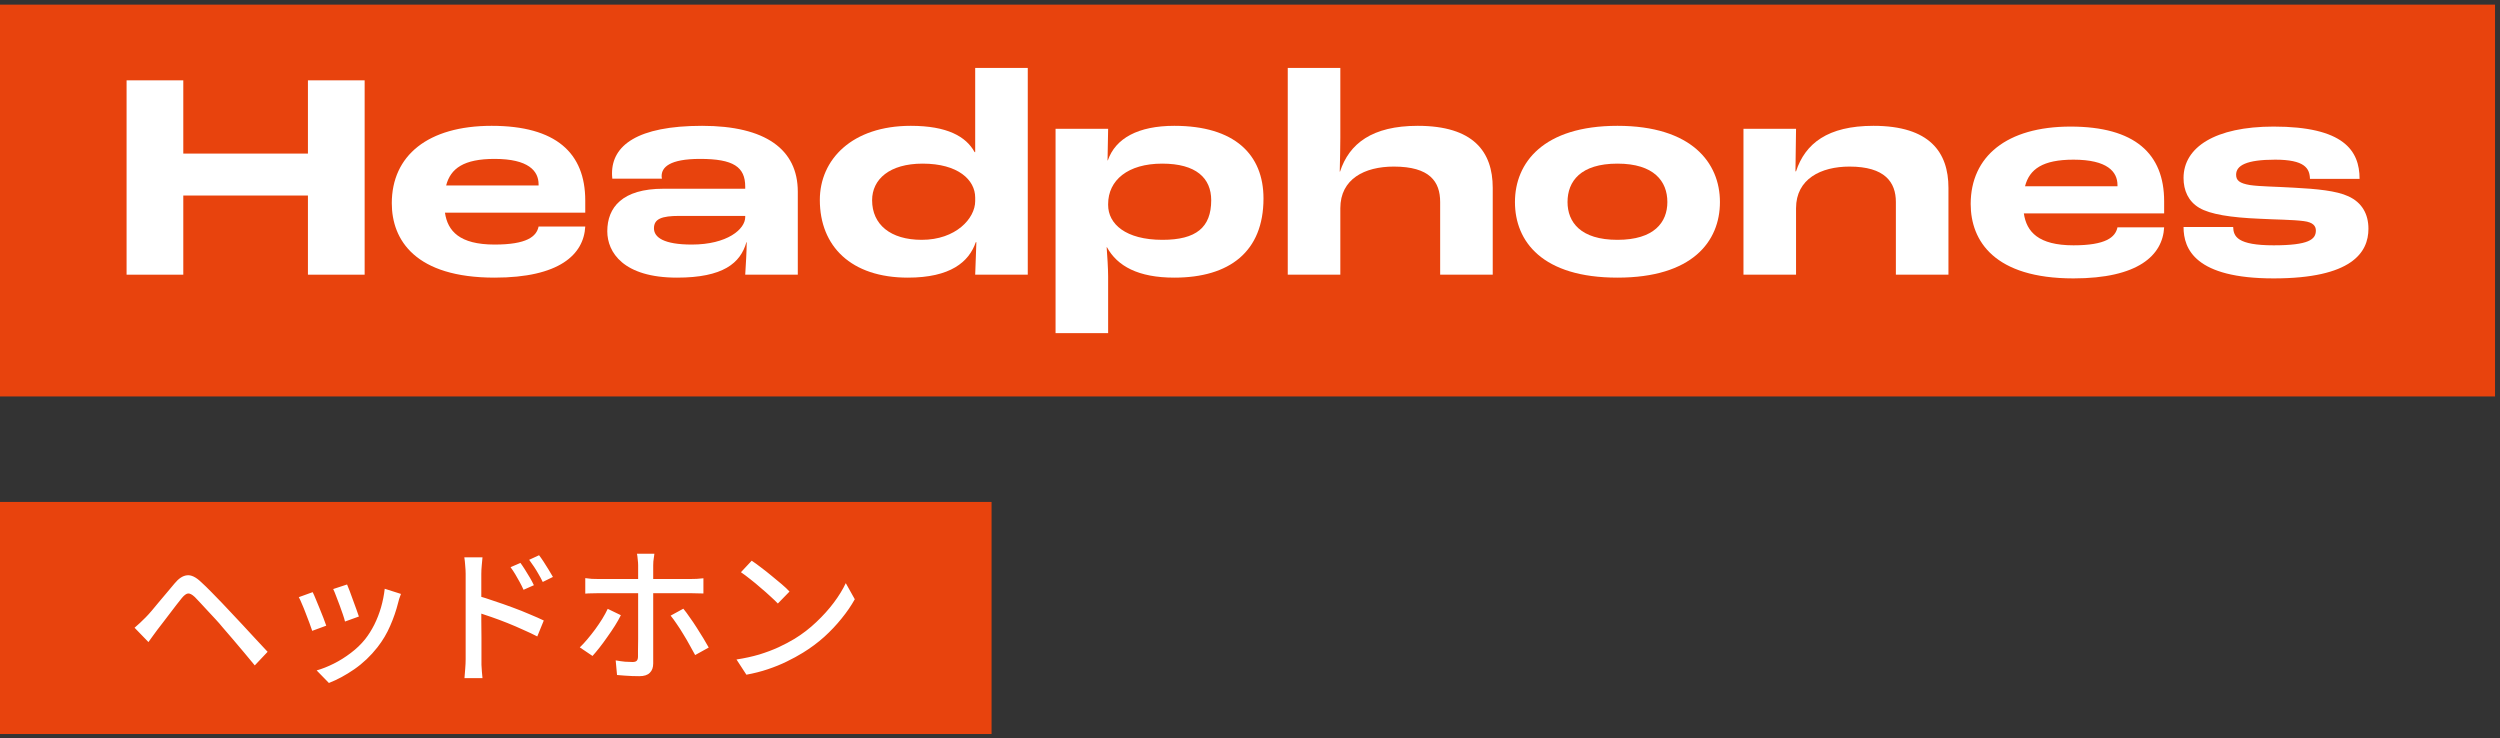
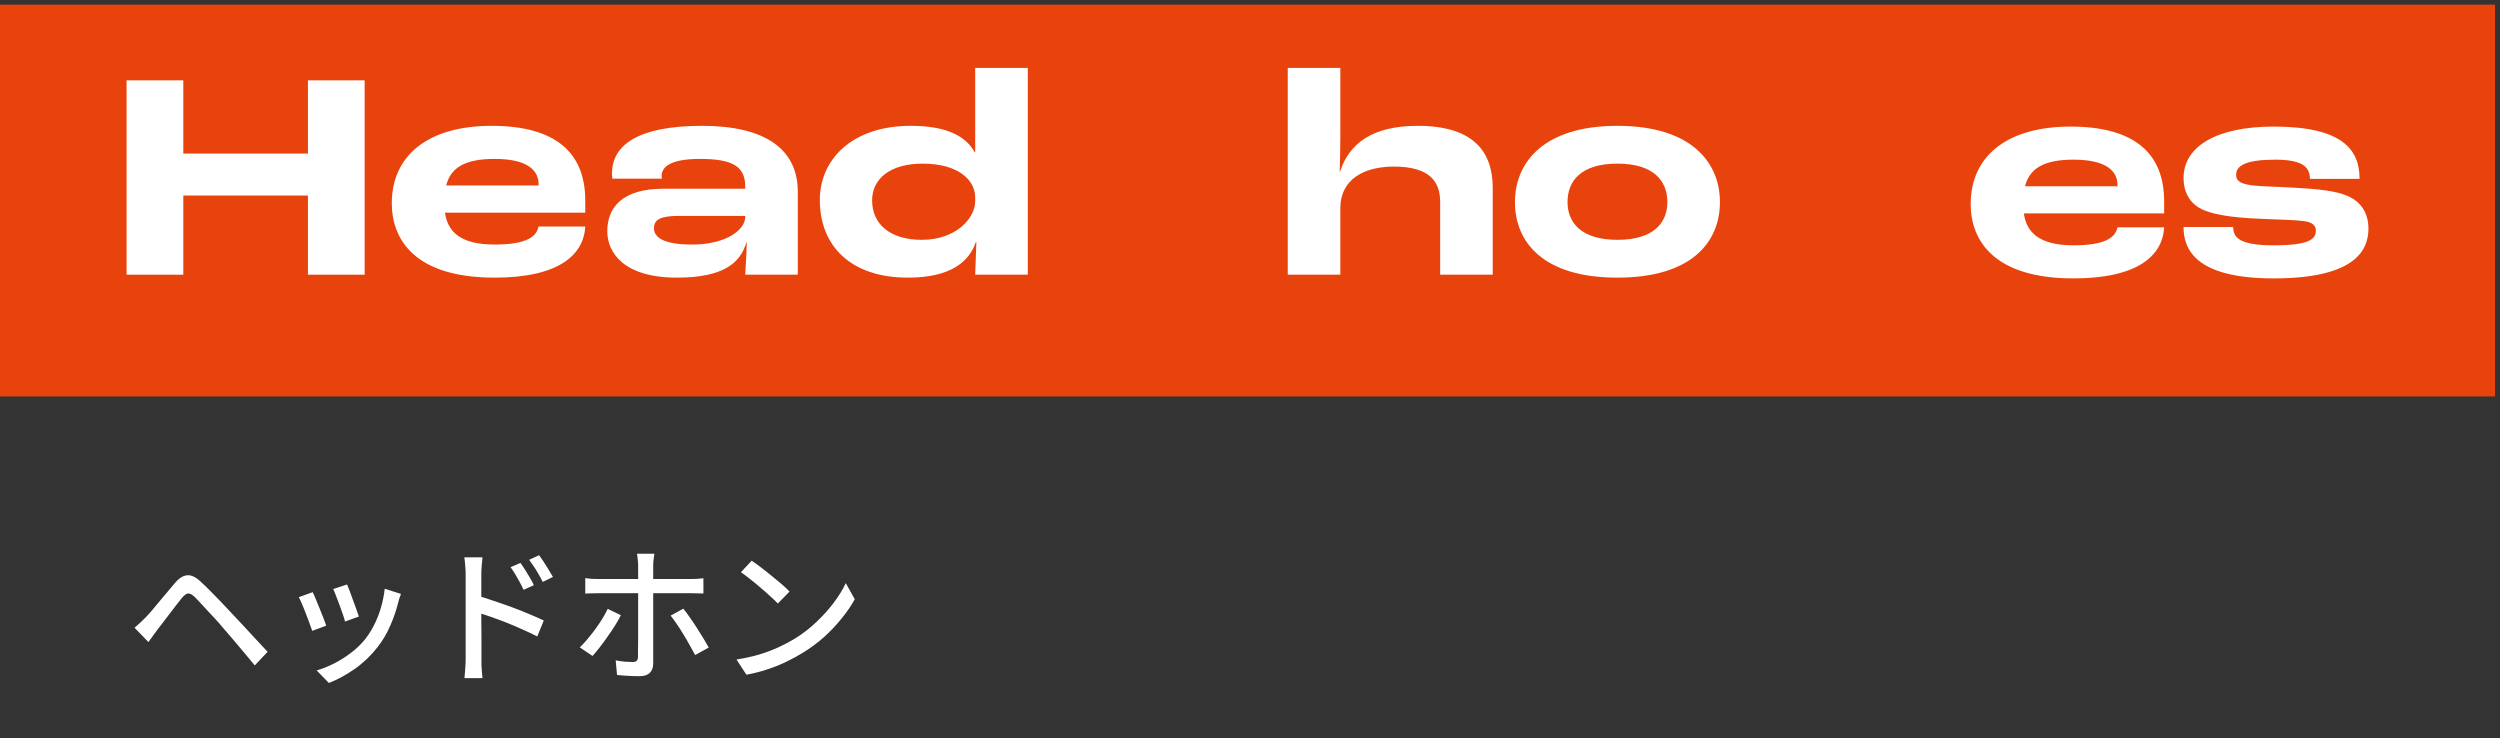
<svg xmlns="http://www.w3.org/2000/svg" width="237" height="70" viewBox="0 0 237 70" fill="none">
  <rect x="0" y="0" width="237" height="70" fill="#333333" stroke="none" />
  <rect width="236.528" height="37.144" transform="translate(0 0.44)" fill="#E8430D" />
  <path d="M205.161 19.084V20.232H191.861C192.113 21.968 193.233 23.256 196.565 23.256C199.617 23.256 200.541 22.5 200.737 21.548H205.161C205.021 24.208 202.697 26.392 196.565 26.392C189.061 26.392 186.821 22.836 186.821 19.336C186.821 14.828 190.237 12 196.285 12C202.389 12 205.161 14.576 205.161 19.084ZM200.737 17.656V17.544C200.737 16.284 199.785 15.136 196.565 15.136C193.653 15.136 192.393 16.032 191.973 17.656H200.737Z" fill="white" />
  <path d="M215.54 26.392C208.12 26.392 207 23.62 207 21.52H211.704C211.732 22.416 212.096 23.256 215.54 23.256C218.872 23.256 219.544 22.696 219.544 21.856C219.544 21.436 219.292 21.072 218.396 20.96C217.332 20.82 215.708 20.82 214.196 20.736C211.48 20.624 209.52 20.316 208.484 19.7C207.448 19.084 207 18.048 207 16.872C207 13.96 209.996 12 215.54 12C222.176 12 223.688 14.268 223.688 16.956H218.984C218.956 15.948 218.48 15.136 215.68 15.136C212.936 15.136 211.984 15.696 211.984 16.564C211.984 17.096 212.292 17.376 213.3 17.544C214.252 17.684 215.68 17.684 217.528 17.796C219.6 17.908 221.476 18.076 222.624 18.608C223.912 19.196 224.528 20.288 224.528 21.688C224.528 23.928 222.96 26.392 215.54 26.392Z" fill="white" />
-   <path d="M165.281 26.04V12.208H170.265L170.209 16.24H170.265C171.133 13.608 173.261 11.928 177.601 11.928C182.949 11.928 184.713 14.448 184.713 17.808V26.04H179.729V19.152C179.729 17.276 178.693 15.792 175.333 15.792C172.617 15.792 170.265 16.968 170.265 19.74V26.04H165.281Z" fill="white" />
  <path d="M153.334 26.32C146.222 26.32 143.618 22.904 143.618 19.152C143.618 15.428 146.306 11.928 153.334 11.928C160.362 11.928 163.05 15.428 163.05 19.152C163.05 22.904 160.418 26.32 153.334 26.32ZM153.334 22.736C156.806 22.736 158.066 21.084 158.066 19.152C158.066 17.192 156.806 15.512 153.334 15.512C149.834 15.512 148.602 17.192 148.602 19.152C148.602 21.056 149.834 22.736 153.334 22.736Z" fill="white" />
  <path d="M122.079 26.04V6.44H127.063V13.076C127.063 13.776 127.035 15.316 127.007 16.268H127.035C127.903 13.608 130.087 11.928 134.399 11.928C139.663 11.928 141.511 14.364 141.511 17.808V26.04H136.527V19.152C136.527 17.22 135.547 15.792 132.131 15.792C129.359 15.792 127.063 16.968 127.063 19.74V26.04H122.079Z" fill="white" />
-   <path d="M100.067 31.584V12.208H105.051L104.995 15.204H105.023C105.751 13.104 107.907 11.928 111.323 11.928C117.035 11.928 119.779 14.644 119.779 18.816C119.779 23.856 116.559 26.32 111.323 26.32C107.907 26.32 105.919 25.228 104.939 23.436H104.911C104.967 24.192 105.051 25.452 105.051 26.208V31.584H100.067ZM110.203 22.736C113.395 22.736 114.823 21.56 114.823 18.984C114.823 16.884 113.395 15.512 110.175 15.512C106.927 15.512 105.051 17.08 105.051 19.348V19.432C105.051 21.224 106.703 22.736 110.203 22.736Z" fill="white" />
  <path d="M86.064 26.32C80.688 26.32 77.72 23.352 77.72 18.956C77.72 15.12 80.772 11.928 86.344 11.928C89.788 11.928 91.58 12.936 92.392 14.42H92.448V6.44H97.432V26.04H92.448C92.476 25.34 92.532 23.996 92.56 22.96H92.504C91.86 24.836 90.096 26.32 86.064 26.32ZM87.38 22.736C90.628 22.736 92.448 20.692 92.448 19.068V18.732C92.448 17.052 90.824 15.512 87.464 15.512C84.328 15.512 82.676 16.996 82.676 18.984C82.676 21.28 84.412 22.736 87.38 22.736Z" fill="white" />
  <path d="M64.179 26.32C59.083 26.32 57.571 23.912 57.571 21.924C57.571 19.656 58.999 17.892 62.891 17.892H70.647V17.696C70.647 15.82 69.527 15.064 66.363 15.064C63.451 15.064 62.723 15.876 62.723 16.688C62.723 16.716 62.723 16.8 62.751 16.94H58.047C58.019 16.688 58.019 16.492 58.019 16.436C58.019 13.804 60.399 11.928 66.559 11.928C72.579 11.928 75.631 14.168 75.631 18.172V26.04H70.647C70.703 25.088 70.787 23.828 70.787 22.96H70.759C70.199 24.948 68.547 26.32 64.179 26.32ZM65.579 23.184C68.939 23.184 70.647 21.728 70.647 20.58V20.468H64.403C62.723 20.468 61.995 20.748 61.995 21.644C61.995 22.512 62.947 23.184 65.579 23.184Z" fill="white" />
  <path d="M55.482 19.012V20.16H42.182C42.434 21.896 43.554 23.184 46.886 23.184C49.938 23.184 50.862 22.428 51.058 21.476H55.482C55.342 24.136 53.018 26.32 46.886 26.32C39.382 26.32 37.142 22.764 37.142 19.264C37.142 14.756 40.558 11.928 46.606 11.928C52.71 11.928 55.482 14.504 55.482 19.012ZM51.058 17.584V17.472C51.058 16.212 50.106 15.064 46.886 15.064C43.974 15.064 42.714 15.96 42.294 17.584H51.058Z" fill="white" />
  <path d="M12 26.04V7.616H17.376V14.56H29.192V7.616H34.568V26.04H29.192V18.536H17.376V26.04H12Z" fill="white" />
-   <rect width="94" height="22" transform="translate(0 47.584)" fill="#E8430D" />
  <path d="M12.756 59.51C12.943 59.351 13.115 59.197 13.274 59.048C13.433 58.899 13.61 58.726 13.806 58.53C13.974 58.362 14.165 58.152 14.38 57.9C14.595 57.648 14.823 57.373 15.066 57.074C15.318 56.775 15.57 56.477 15.822 56.178C16.074 55.87 16.317 55.581 16.55 55.31C16.933 54.843 17.32 54.587 17.712 54.54C18.113 54.484 18.566 54.699 19.07 55.184C19.369 55.455 19.686 55.763 20.022 56.108C20.367 56.453 20.703 56.799 21.03 57.144C21.357 57.489 21.66 57.811 21.94 58.11C22.257 58.437 22.612 58.815 23.004 59.244C23.396 59.664 23.797 60.098 24.208 60.546C24.628 60.985 25.015 61.4 25.37 61.792L24.152 63.08C23.835 62.688 23.494 62.277 23.13 61.848C22.766 61.409 22.407 60.985 22.052 60.574C21.707 60.163 21.389 59.795 21.1 59.468C20.904 59.225 20.68 58.969 20.428 58.698C20.176 58.427 19.924 58.157 19.672 57.886C19.429 57.615 19.201 57.368 18.986 57.144C18.771 56.92 18.599 56.738 18.468 56.598C18.207 56.355 17.992 56.243 17.824 56.262C17.656 56.281 17.46 56.425 17.236 56.696C17.087 56.883 16.909 57.107 16.704 57.368C16.499 57.629 16.289 57.905 16.074 58.194C15.859 58.483 15.649 58.759 15.444 59.02C15.248 59.281 15.075 59.505 14.926 59.692C14.777 59.897 14.623 60.107 14.464 60.322C14.315 60.527 14.184 60.709 14.072 60.868L12.756 59.51ZM32.902 55.408C32.967 55.548 33.051 55.758 33.154 56.038C33.257 56.309 33.364 56.603 33.476 56.92C33.597 57.228 33.705 57.522 33.798 57.802C33.901 58.082 33.975 58.297 34.022 58.446L32.706 58.922C32.669 58.754 32.603 58.535 32.51 58.264C32.417 57.984 32.314 57.695 32.202 57.396C32.09 57.088 31.978 56.794 31.866 56.514C31.763 56.234 31.67 56.01 31.586 55.842L32.902 55.408ZM38.012 56.304C37.947 56.481 37.891 56.635 37.844 56.766C37.807 56.897 37.774 57.018 37.746 57.13C37.559 57.877 37.307 58.609 36.99 59.328C36.682 60.047 36.281 60.723 35.786 61.358C35.142 62.179 34.409 62.875 33.588 63.444C32.776 64.004 31.973 64.438 31.18 64.746L30.018 63.556C30.541 63.407 31.082 63.192 31.642 62.912C32.202 62.632 32.739 62.296 33.252 61.904C33.775 61.512 34.227 61.078 34.61 60.602C34.927 60.201 35.217 59.743 35.478 59.23C35.739 58.707 35.954 58.157 36.122 57.578C36.29 56.99 36.407 56.402 36.472 55.814L38.012 56.304ZM29.64 56.136C29.724 56.295 29.822 56.514 29.934 56.794C30.055 57.065 30.177 57.359 30.298 57.676C30.429 57.993 30.55 58.297 30.662 58.586C30.774 58.875 30.863 59.118 30.928 59.314L29.598 59.804C29.542 59.627 29.458 59.389 29.346 59.09C29.234 58.782 29.113 58.465 28.982 58.138C28.861 57.811 28.739 57.513 28.618 57.242C28.506 56.962 28.408 56.752 28.324 56.612L29.64 56.136ZM49.338 53.364C49.469 53.541 49.613 53.756 49.772 54.008C49.931 54.251 50.085 54.503 50.234 54.764C50.383 55.016 50.509 55.254 50.612 55.478L49.632 55.912C49.511 55.641 49.385 55.389 49.254 55.156C49.123 54.913 48.988 54.675 48.848 54.442C48.708 54.209 48.559 53.985 48.4 53.77L49.338 53.364ZM51.102 52.636C51.233 52.804 51.377 53.009 51.536 53.252C51.695 53.495 51.853 53.747 52.012 54.008C52.171 54.26 52.306 54.489 52.418 54.694L51.452 55.17C51.321 54.899 51.186 54.647 51.046 54.414C50.915 54.181 50.775 53.952 50.626 53.728C50.477 53.504 50.323 53.285 50.164 53.07L51.102 52.636ZM44.144 62.492C44.144 62.343 44.144 62.067 44.144 61.666C44.144 61.265 44.144 60.793 44.144 60.252C44.144 59.711 44.144 59.141 44.144 58.544C44.144 57.947 44.144 57.373 44.144 56.822C44.144 56.262 44.144 55.767 44.144 55.338C44.144 54.909 44.144 54.596 44.144 54.4C44.144 54.176 44.13 53.919 44.102 53.63C44.083 53.331 44.055 53.065 44.018 52.832H45.74C45.721 53.056 45.698 53.313 45.67 53.602C45.642 53.882 45.628 54.148 45.628 54.4C45.628 54.708 45.628 55.105 45.628 55.59C45.628 56.075 45.628 56.598 45.628 57.158C45.628 57.718 45.628 58.283 45.628 58.852C45.637 59.412 45.642 59.944 45.642 60.448C45.642 60.952 45.642 61.386 45.642 61.75C45.642 62.114 45.642 62.361 45.642 62.492C45.642 62.632 45.642 62.809 45.642 63.024C45.651 63.239 45.665 63.458 45.684 63.682C45.712 63.906 45.731 64.107 45.74 64.284H44.032C44.06 64.032 44.083 63.738 44.102 63.402C44.13 63.066 44.144 62.763 44.144 62.492ZM45.32 56.486C45.777 56.617 46.286 56.78 46.846 56.976C47.415 57.163 47.989 57.363 48.568 57.578C49.156 57.793 49.707 58.012 50.22 58.236C50.743 58.451 51.186 58.647 51.55 58.824L50.934 60.336C50.542 60.131 50.099 59.921 49.604 59.706C49.119 59.482 48.619 59.267 48.106 59.062C47.593 58.857 47.093 58.67 46.608 58.502C46.132 58.334 45.703 58.189 45.32 58.068V56.486ZM62.036 52.496C62.027 52.561 62.013 52.664 61.994 52.804C61.975 52.935 61.957 53.075 61.938 53.224C61.929 53.364 61.924 53.49 61.924 53.602C61.924 53.854 61.924 54.143 61.924 54.47C61.924 54.797 61.924 55.123 61.924 55.45C61.924 55.767 61.924 56.047 61.924 56.29C61.924 56.477 61.924 56.747 61.924 57.102C61.924 57.447 61.924 57.839 61.924 58.278C61.924 58.707 61.924 59.155 61.924 59.622C61.924 60.079 61.924 60.527 61.924 60.966C61.924 61.395 61.924 61.778 61.924 62.114C61.924 62.45 61.924 62.711 61.924 62.898C61.924 63.281 61.817 63.575 61.602 63.78C61.397 63.995 61.065 64.102 60.608 64.102C60.393 64.102 60.16 64.097 59.908 64.088C59.665 64.079 59.423 64.065 59.18 64.046C58.937 64.027 58.709 64.009 58.494 63.99L58.368 62.604C58.676 62.66 58.97 62.702 59.25 62.73C59.539 62.749 59.777 62.758 59.964 62.758C60.151 62.758 60.281 62.721 60.356 62.646C60.44 62.562 60.482 62.427 60.482 62.24C60.482 62.137 60.482 61.937 60.482 61.638C60.491 61.33 60.496 60.971 60.496 60.56C60.496 60.149 60.496 59.72 60.496 59.272C60.496 58.824 60.496 58.395 60.496 57.984C60.496 57.573 60.496 57.219 60.496 56.92C60.496 56.612 60.496 56.402 60.496 56.29C60.496 56.131 60.496 55.889 60.496 55.562C60.496 55.235 60.496 54.89 60.496 54.526C60.496 54.162 60.496 53.849 60.496 53.588C60.496 53.429 60.482 53.238 60.454 53.014C60.435 52.781 60.412 52.608 60.384 52.496H62.036ZM55.484 54.806C55.689 54.834 55.895 54.857 56.1 54.876C56.315 54.885 56.529 54.89 56.744 54.89C56.865 54.89 57.094 54.89 57.43 54.89C57.775 54.89 58.191 54.89 58.676 54.89C59.161 54.89 59.679 54.89 60.23 54.89C60.79 54.89 61.345 54.89 61.896 54.89C62.456 54.89 62.979 54.89 63.464 54.89C63.959 54.89 64.379 54.89 64.724 54.89C65.069 54.89 65.307 54.89 65.438 54.89C65.615 54.89 65.821 54.885 66.054 54.876C66.297 54.857 66.507 54.839 66.684 54.82V56.262C66.488 56.253 66.278 56.248 66.054 56.248C65.83 56.239 65.629 56.234 65.452 56.234C65.321 56.234 65.083 56.234 64.738 56.234C64.393 56.234 63.977 56.234 63.492 56.234C63.007 56.234 62.484 56.234 61.924 56.234C61.373 56.234 60.818 56.234 60.258 56.234C59.707 56.234 59.189 56.234 58.704 56.234C58.219 56.234 57.803 56.234 57.458 56.234C57.113 56.234 56.879 56.234 56.758 56.234C56.543 56.234 56.324 56.239 56.1 56.248C55.885 56.248 55.68 56.257 55.484 56.276V54.806ZM58.858 58.32C58.709 58.628 58.522 58.959 58.298 59.314C58.074 59.669 57.831 60.028 57.57 60.392C57.318 60.756 57.071 61.092 56.828 61.4C56.585 61.708 56.366 61.969 56.17 62.184L54.966 61.372C55.199 61.148 55.437 60.891 55.68 60.602C55.932 60.303 56.179 59.991 56.422 59.664C56.665 59.328 56.889 58.997 57.094 58.67C57.299 58.334 57.472 58.017 57.612 57.718L58.858 58.32ZM64.78 57.704C64.967 57.928 65.167 58.199 65.382 58.516C65.606 58.824 65.83 59.155 66.054 59.51C66.278 59.855 66.488 60.191 66.684 60.518C66.88 60.845 67.048 61.134 67.188 61.386L65.9 62.1C65.751 61.811 65.578 61.498 65.382 61.162C65.195 60.817 64.995 60.471 64.78 60.126C64.575 59.781 64.365 59.454 64.15 59.146C63.945 58.838 63.753 58.577 63.576 58.362L64.78 57.704ZM71.262 53.154C71.514 53.322 71.803 53.532 72.13 53.784C72.457 54.027 72.788 54.288 73.124 54.568C73.469 54.848 73.796 55.119 74.104 55.38C74.412 55.641 74.659 55.875 74.846 56.08L73.74 57.214C73.563 57.027 73.329 56.803 73.04 56.542C72.751 56.271 72.438 55.996 72.102 55.716C71.775 55.427 71.449 55.156 71.122 54.904C70.795 54.643 70.501 54.423 70.24 54.246L71.262 53.154ZM69.82 62.52C70.604 62.399 71.327 62.24 71.99 62.044C72.653 61.839 73.259 61.61 73.81 61.358C74.37 61.097 74.874 60.831 75.322 60.56C76.069 60.103 76.755 59.575 77.38 58.978C78.015 58.381 78.57 57.765 79.046 57.13C79.522 56.495 79.9 55.879 80.18 55.282L81.034 56.808C80.698 57.415 80.283 58.021 79.788 58.628C79.303 59.235 78.752 59.818 78.136 60.378C77.52 60.929 76.848 61.428 76.12 61.876C75.653 62.165 75.14 62.445 74.58 62.716C74.029 62.987 73.432 63.229 72.788 63.444C72.153 63.659 71.477 63.831 70.758 63.962L69.82 62.52Z" fill="white" />
</svg>